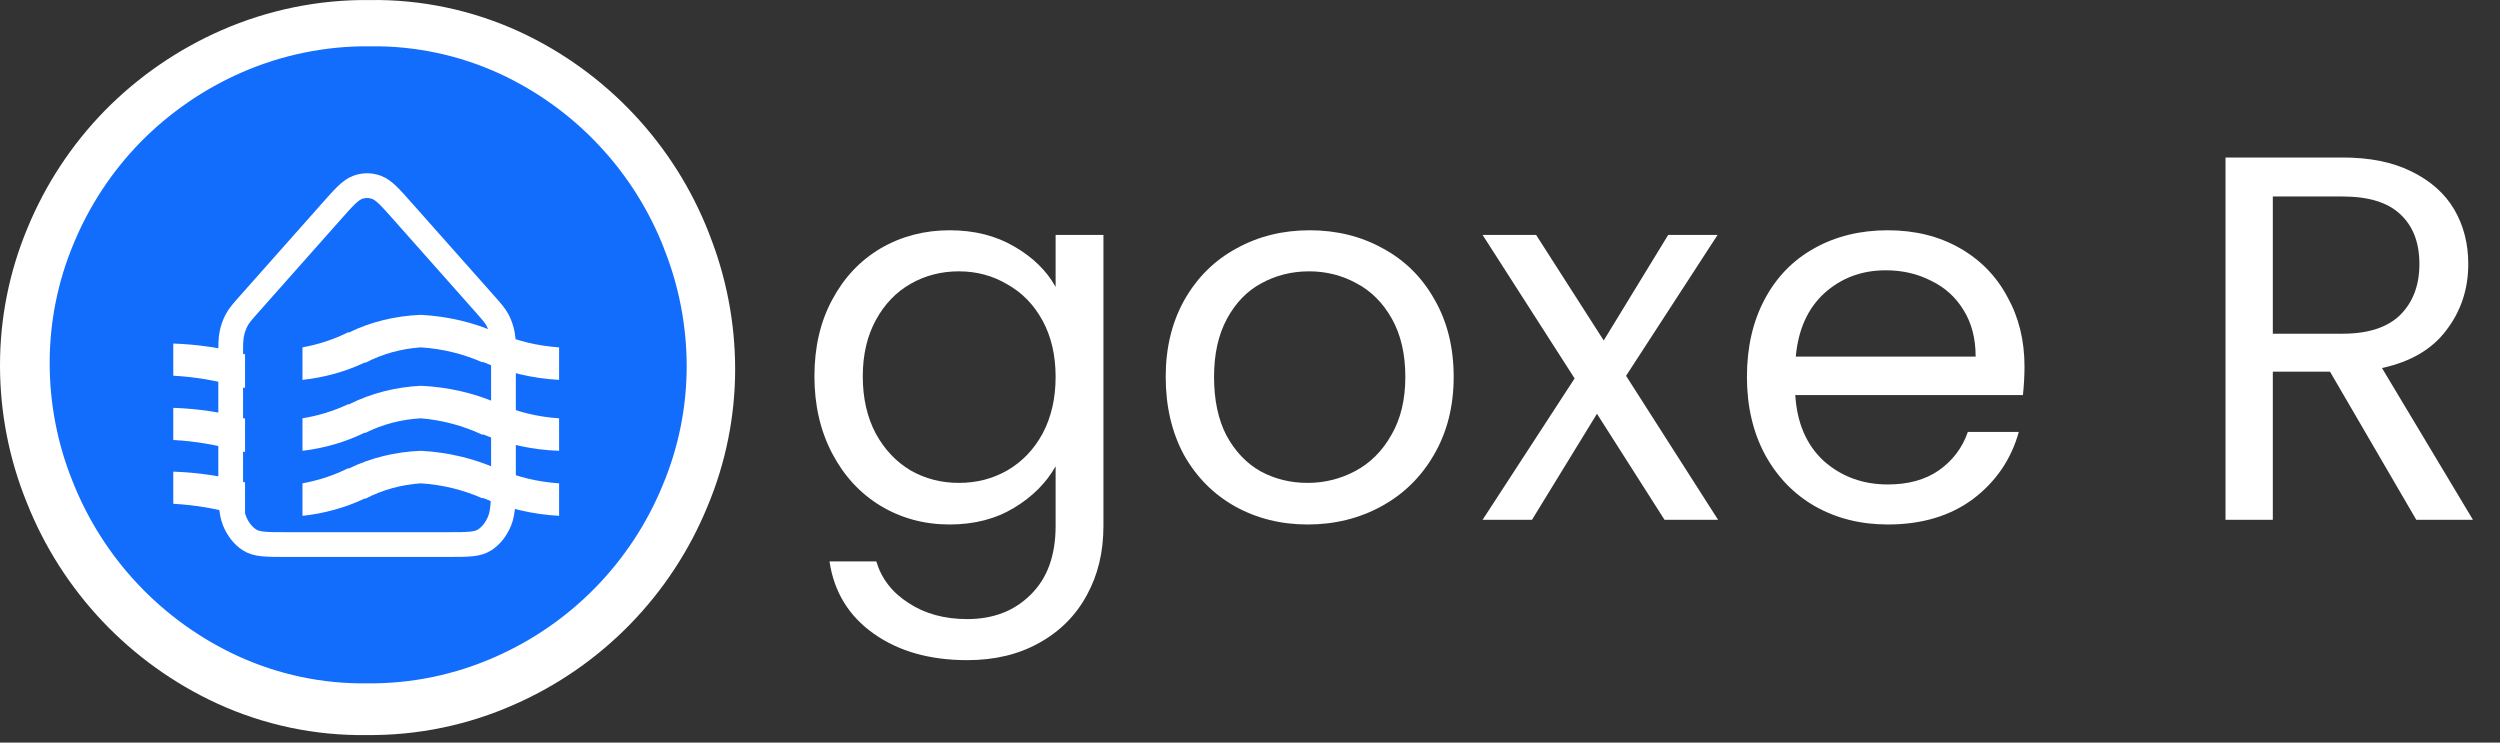
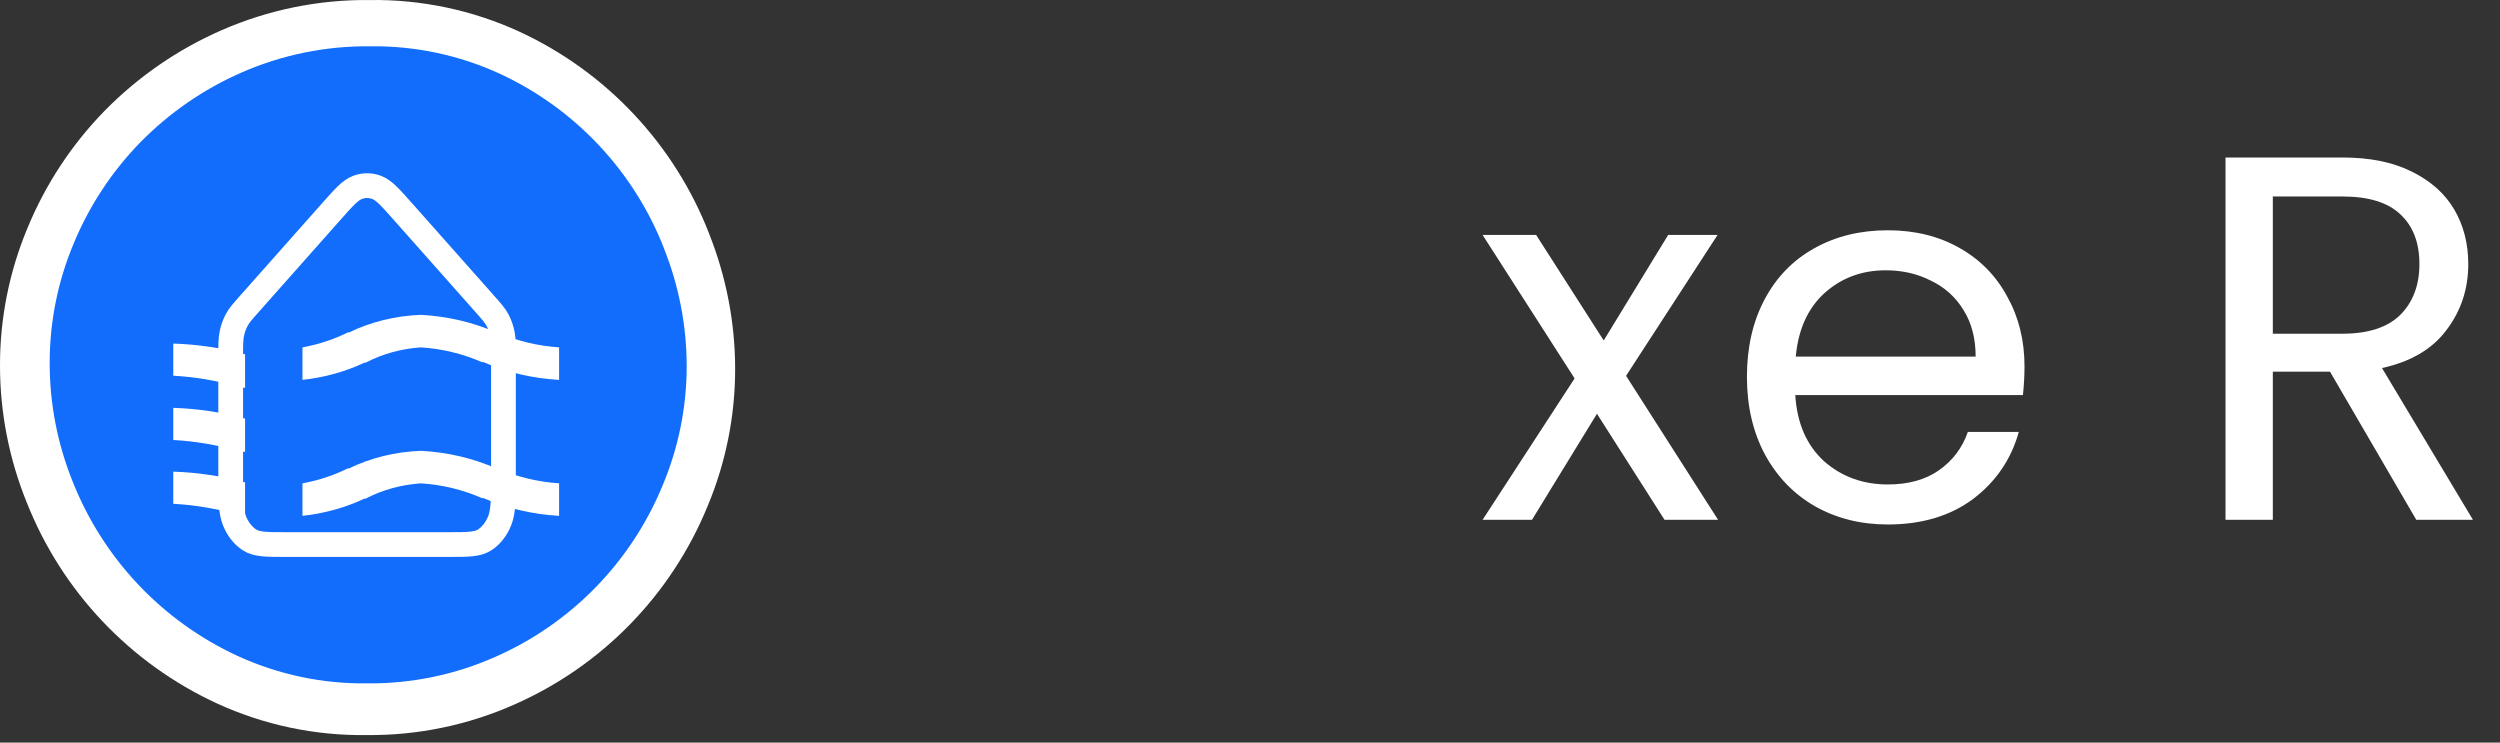
<svg xmlns="http://www.w3.org/2000/svg" width="202" height="60" viewBox="0 0 202 60" fill="none">
  <rect x="0" y="0" width="202" height="60" fill="#333333" stroke="none" />
  <path d="M57.304 18.893C54.499 11.67 49.004 5.815 41.973 2.56C38.18 0.818 34.046 -0.056 29.873 0.003C25.76 -0.04 21.684 0.789 17.915 2.436C14.373 3.983 11.162 6.195 8.454 8.953C5.796 11.675 3.685 14.881 2.233 18.398C0.754 21.924 -0.005 25.71 2.17473e-05 29.534C0.001 33.322 0.733 37.075 2.156 40.587C5 47.779 10.505 53.598 17.528 56.836C21.317 58.577 25.447 59.451 29.616 59.393C33.733 59.436 37.811 58.592 41.573 56.919C48.645 53.803 54.233 48.069 57.165 40.919C58.645 37.393 59.405 33.607 59.4 29.783C59.392 26.053 58.68 22.359 57.3 18.895" fill="white" />
  <path d="M53.669 20.111C51.237 13.851 46.474 8.777 40.38 5.956C37.096 4.448 33.517 3.692 29.903 3.741C26.339 3.704 22.808 4.422 19.541 5.849C16.471 7.189 13.688 9.107 11.341 11.497C9.038 13.856 7.208 16.635 5.95 19.683C4.668 22.739 4.01 26.02 4.014 29.334C4.012 32.617 4.643 35.87 5.873 38.914C8.339 45.146 13.11 50.19 19.196 52.998C22.48 54.507 26.059 55.265 29.673 55.215C33.241 55.251 36.775 54.519 40.035 53.069C46.164 50.369 51.008 45.398 53.548 39.201C54.83 36.145 55.489 32.864 55.485 29.55C55.477 26.317 54.859 23.116 53.664 20.113" fill="#126DFC" />
  <path d="M18.64 28.831V38.322C18.64 40.309 18.64 41.304 18.94 42.063C19.204 42.731 19.626 43.273 20.144 43.614C20.733 44 21.504 44 23.044 44H36.276C37.816 44 38.586 44 39.175 43.614C39.693 43.273 40.116 42.731 40.38 42.063C40.68 41.304 40.68 40.312 40.68 38.328V28.831C40.68 27.883 40.679 27.409 40.59 26.968C40.511 26.577 40.38 26.207 40.204 25.872C40.005 25.495 39.729 25.182 39.175 24.558L32.563 17.105C31.535 15.945 31.02 15.366 30.442 15.146C29.932 14.951 29.388 14.951 28.878 15.146C28.3 15.366 27.786 15.945 26.759 17.102L20.145 24.558C19.591 25.182 19.315 25.495 19.116 25.872C18.94 26.207 18.809 26.577 18.73 26.968C18.64 27.409 18.64 27.883 18.64 28.831Z" stroke="white" stroke-width="2" stroke-linecap="round" stroke-linejoin="round" />
-   <path d="M45.175 33.799C43.449 33.686 41.771 33.279 40.246 32.603L40.119 32.551C38.226 31.737 36.143 31.267 34.01 31.172C31.955 31.271 29.961 31.785 28.204 32.669H28.108C26.968 33.207 25.729 33.589 24.44 33.799V36.426C26.209 36.215 27.911 35.72 29.448 34.968H29.544C30.896 34.287 32.428 33.886 34.01 33.799C35.746 33.949 37.425 34.396 38.938 35.112H39.066C40.966 35.904 43.048 36.351 45.175 36.426V33.799Z" fill="white" />
  <path d="M34.01 36.426C36.147 36.537 38.231 37.025 40.119 37.858H40.246C41.771 38.533 43.449 38.94 45.175 39.053V41.68C43.039 41.562 40.957 41.074 39.066 40.248H38.938C37.414 39.573 35.736 39.166 34.01 39.053C32.422 39.16 30.889 39.583 29.544 40.288H29.448C27.905 41.017 26.204 41.49 24.44 41.68V39.053C25.735 38.818 26.974 38.41 28.108 37.844H28.204C29.97 36.988 31.963 36.501 34.01 36.426Z" fill="white" />
  <path d="M34.01 25.44C36.147 25.551 38.231 26.04 40.119 26.872H40.246C41.771 27.547 43.449 27.954 45.175 28.067V30.694C43.039 30.576 40.957 30.089 39.066 29.262H38.938C37.414 28.587 35.736 28.18 34.01 28.067C32.422 28.174 30.889 28.598 29.544 29.302H29.448C27.905 30.031 26.204 30.504 24.44 30.694V28.067C25.735 27.832 26.974 27.424 28.108 26.859H28.204C29.97 26.002 31.963 25.515 34.01 25.44Z" fill="white" />
  <path d="M19.8 28.63V31.349V33.824V36.525V38.979V41.68L19.278 41.563H19.085C17.472 41.091 15.754 40.802 14 40.706V38.109C15.993 38.174 17.955 38.468 19.8 38.979V36.525L19.278 36.408H19.085C17.472 35.936 15.754 35.647 14 35.551V32.954C15.993 33.019 17.955 33.313 19.8 33.824V31.349L19.278 31.214H19.085C17.472 30.742 15.754 30.453 14 30.357V27.76C15.993 27.825 17.955 28.119 19.8 28.63Z" fill="white" />
-   <path d="M76.726 18.606C78.714 18.606 80.45 19.04 81.934 19.908C83.446 20.776 84.566 21.868 85.294 23.184V18.984H89.158V42.504C89.158 44.604 88.71 46.466 87.814 48.09C86.918 49.742 85.63 51.03 83.95 51.954C82.298 52.878 80.366 53.34 78.154 53.34C75.13 53.34 72.61 52.626 70.594 51.198C68.578 49.77 67.388 47.824 67.024 45.36H70.804C71.224 46.76 72.092 47.88 73.408 48.72C74.724 49.588 76.306 50.022 78.154 50.022C80.254 50.022 81.962 49.364 83.278 48.048C84.622 46.732 85.294 44.884 85.294 42.504V37.674C84.538 39.018 83.418 40.138 81.934 41.034C80.45 41.93 78.714 42.378 76.726 42.378C74.682 42.378 72.82 41.874 71.14 40.866C69.488 39.858 68.186 38.444 67.234 36.624C66.282 34.804 65.806 32.732 65.806 30.408C65.806 28.056 66.282 25.998 67.234 24.234C68.186 22.442 69.488 21.056 71.14 20.076C72.82 19.096 74.682 18.606 76.726 18.606ZM85.294 30.45C85.294 28.714 84.944 27.202 84.244 25.914C83.544 24.626 82.592 23.646 81.388 22.974C80.212 22.274 78.91 21.924 77.482 21.924C76.054 21.924 74.752 22.26 73.576 22.932C72.4 23.604 71.462 24.584 70.762 25.872C70.062 27.16 69.712 28.672 69.712 30.408C69.712 32.172 70.062 33.712 70.762 35.028C71.462 36.316 72.4 37.31 73.576 38.01C74.752 38.682 76.054 39.018 77.482 39.018C78.91 39.018 80.212 38.682 81.388 38.01C82.592 37.31 83.544 36.316 84.244 35.028C84.944 33.712 85.294 32.186 85.294 30.45Z" fill="white" />
-   <path d="M105.655 42.378C103.499 42.378 101.539 41.888 99.775 40.908C98.039 39.928 96.667 38.542 95.659 36.75C94.679 34.93 94.189 32.83 94.189 30.45C94.189 28.098 94.693 26.026 95.701 24.234C96.737 22.414 98.137 21.028 99.901 20.076C101.665 19.096 103.639 18.606 105.823 18.606C108.007 18.606 109.981 19.096 111.745 20.076C113.509 21.028 114.895 22.4 115.903 24.192C116.939 25.984 117.457 28.07 117.457 30.45C117.457 32.83 116.925 34.93 115.861 36.75C114.825 38.542 113.411 39.928 111.619 40.908C109.827 41.888 107.839 42.378 105.655 42.378ZM105.655 39.018C107.027 39.018 108.315 38.696 109.519 38.052C110.723 37.408 111.689 36.442 112.417 35.154C113.173 33.866 113.551 32.298 113.551 30.45C113.551 28.602 113.187 27.034 112.459 25.746C111.731 24.458 110.779 23.506 109.603 22.89C108.427 22.246 107.153 21.924 105.781 21.924C104.381 21.924 103.093 22.246 101.917 22.89C100.769 23.506 99.845 24.458 99.145 25.746C98.445 27.034 98.095 28.602 98.095 30.45C98.095 32.326 98.431 33.908 99.103 35.196C99.803 36.484 100.727 37.45 101.875 38.094C103.023 38.71 104.283 39.018 105.655 39.018Z" fill="white" />
  <path d="M134.494 42L129.034 33.432L123.784 42H119.794L127.228 30.576L119.794 18.984H124.12L129.58 27.51L134.788 18.984H138.778L131.386 30.366L138.82 42H134.494Z" fill="white" />
  <path d="M163.58 29.61C163.58 30.338 163.538 31.108 163.454 31.92H145.058C145.198 34.188 145.968 35.966 147.368 37.254C148.796 38.514 150.518 39.144 152.534 39.144C154.186 39.144 155.558 38.766 156.65 38.01C157.77 37.226 158.554 36.19 159.002 34.902H163.118C162.502 37.114 161.27 38.92 159.422 40.32C157.574 41.692 155.278 42.378 152.534 42.378C150.35 42.378 148.39 41.888 146.654 40.908C144.946 39.928 143.602 38.542 142.622 36.75C141.642 34.93 141.152 32.83 141.152 30.45C141.152 28.07 141.628 25.984 142.58 24.192C143.532 22.4 144.862 21.028 146.57 20.076C148.306 19.096 150.294 18.606 152.534 18.606C154.718 18.606 156.65 19.082 158.33 20.034C160.01 20.986 161.298 22.302 162.194 23.982C163.118 25.634 163.58 27.51 163.58 29.61ZM159.632 28.812C159.632 27.356 159.31 26.11 158.666 25.074C158.022 24.01 157.14 23.212 156.02 22.68C154.928 22.12 153.71 21.84 152.366 21.84C150.434 21.84 148.782 22.456 147.41 23.688C146.066 24.92 145.296 26.628 145.1 28.812H159.632Z" fill="white" />
  <path d="M195.236 42L188.264 30.03H183.644V42H179.822V12.726H189.272C191.484 12.726 193.346 13.104 194.858 13.86C196.398 14.616 197.546 15.638 198.302 16.926C199.058 18.214 199.436 19.684 199.436 21.336C199.436 23.352 198.848 25.13 197.672 26.67C196.524 28.21 194.788 29.232 192.464 29.736L199.814 42H195.236ZM183.644 26.964H189.272C191.344 26.964 192.898 26.46 193.934 25.452C194.97 24.416 195.488 23.044 195.488 21.336C195.488 19.6 194.97 18.256 193.934 17.304C192.926 16.352 191.372 15.876 189.272 15.876H183.644V26.964Z" fill="white" />
</svg>